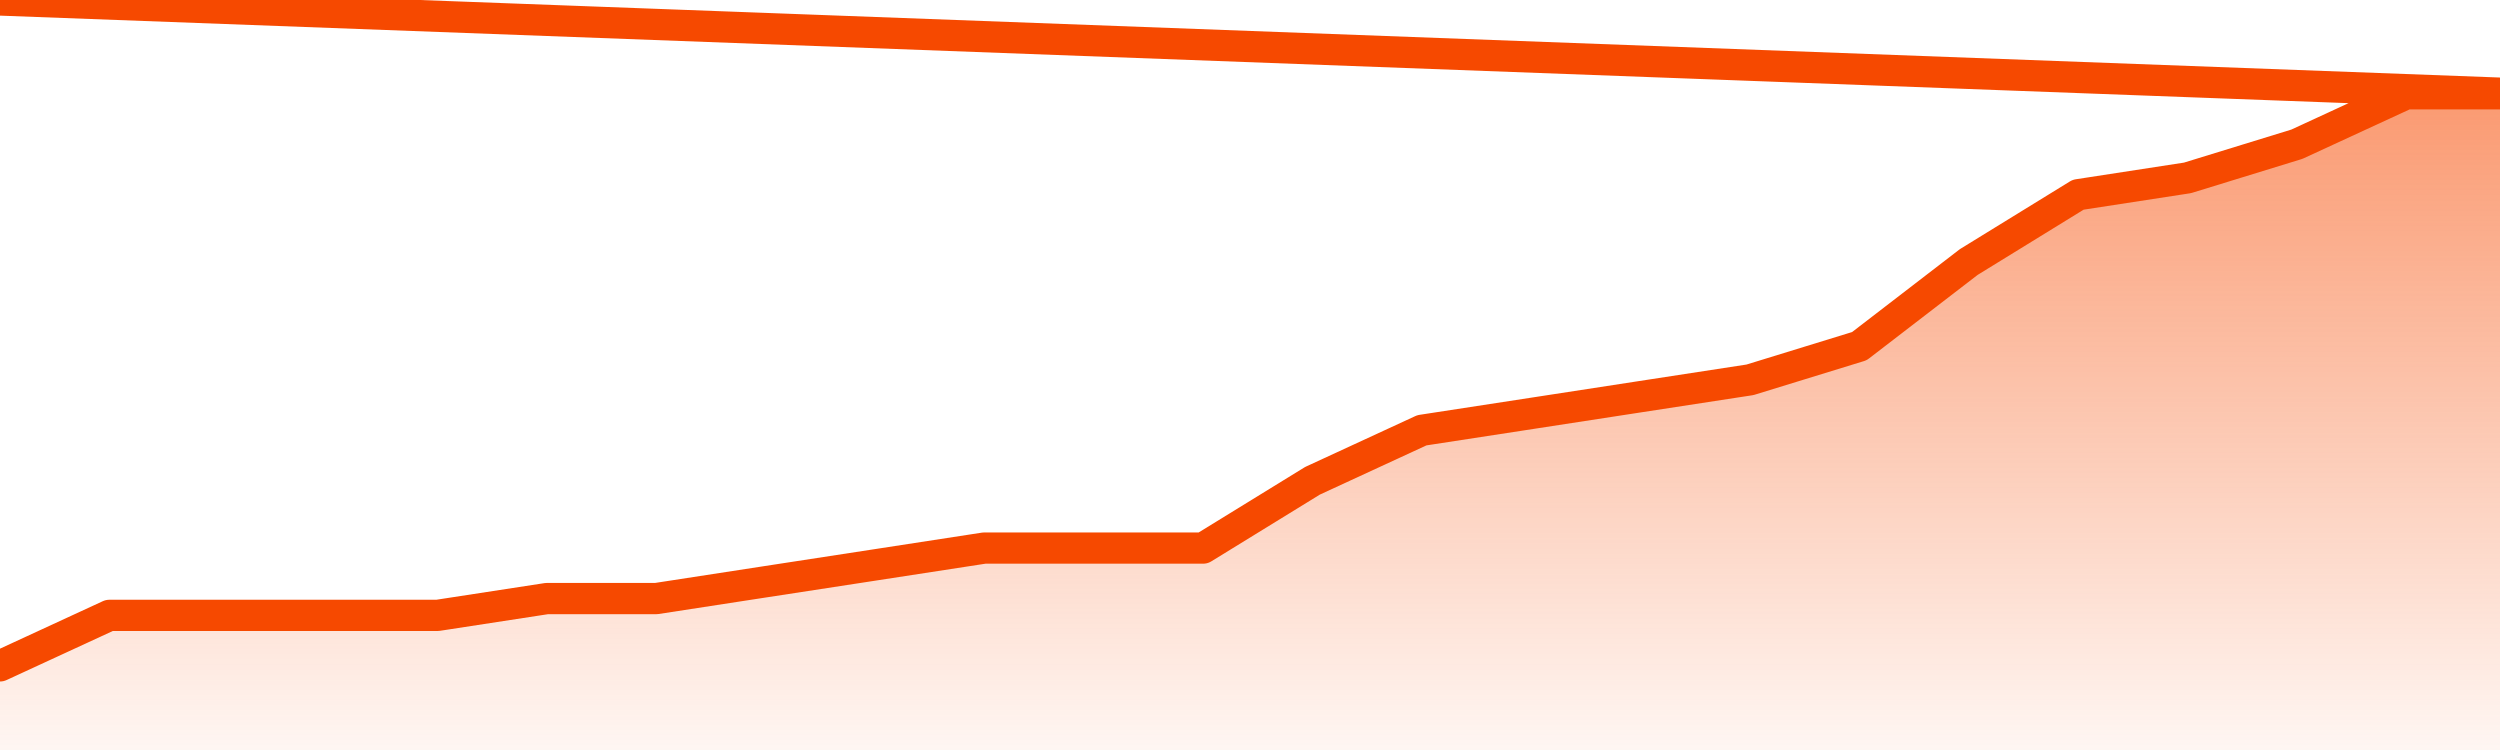
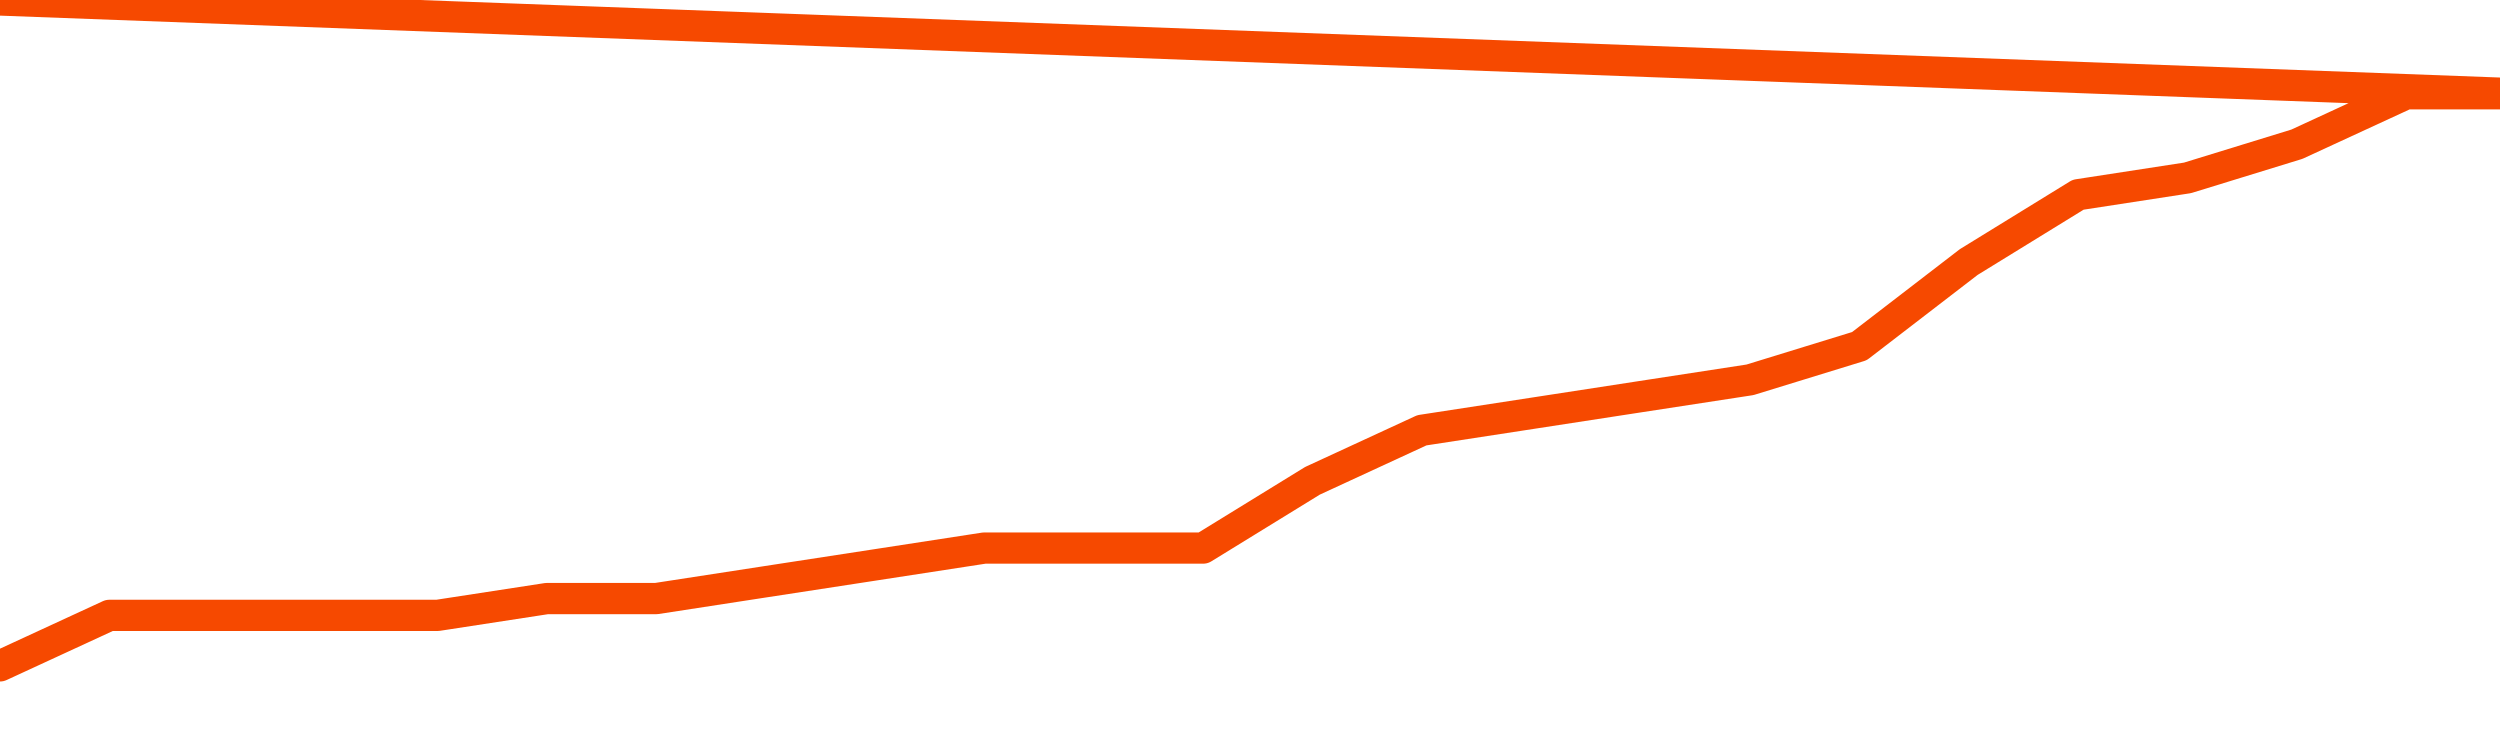
<svg xmlns="http://www.w3.org/2000/svg" version="1.1" width="80" height="24" viewBox="0 0 80 24">
  <defs>
    <linearGradient x1=".5" x2=".5" y2="1" id="gradient">
      <stop offset="0" stop-color="#F64900" />
      <stop offset="1" stop-color="#f64900" stop-opacity="0" />
    </linearGradient>
  </defs>
-   <path fill="url(#gradient)" fill-opacity="0.56" stroke="none" d="M 0,26 0.0,21.308 3.5,19.692 7.0,19.692 10.5,19.692 14.0,19.692 17.5,19.154 21.0,19.154 24.5,18.615 28.0,18.077 31.5,17.538 35.0,17.538 38.5,17.538 42.0,15.385 45.5,13.769 49.0,13.231 52.5,12.692 56.0,12.154 59.5,11.077 63.0,8.385 66.5,6.231 70.0,5.692 73.5,4.615 77.0,3.0 80.5,3.0 82,26 Z" />
  <path fill="none" stroke="#F64900" stroke-width="1" stroke-linejoin="round" stroke-linecap="round" d="M 0.0,21.308 3.5,19.692 7.0,19.692 10.5,19.692 14.0,19.692 17.5,19.154 21.0,19.154 24.5,18.615 28.0,18.077 31.5,17.538 35.0,17.538 38.5,17.538 42.0,15.385 45.5,13.769 49.0,13.231 52.5,12.692 56.0,12.154 59.5,11.077 63.0,8.385 66.5,6.231 70.0,5.692 73.5,4.615 77.0,3.0 80.5,3.0.join(' ') }" />
</svg>